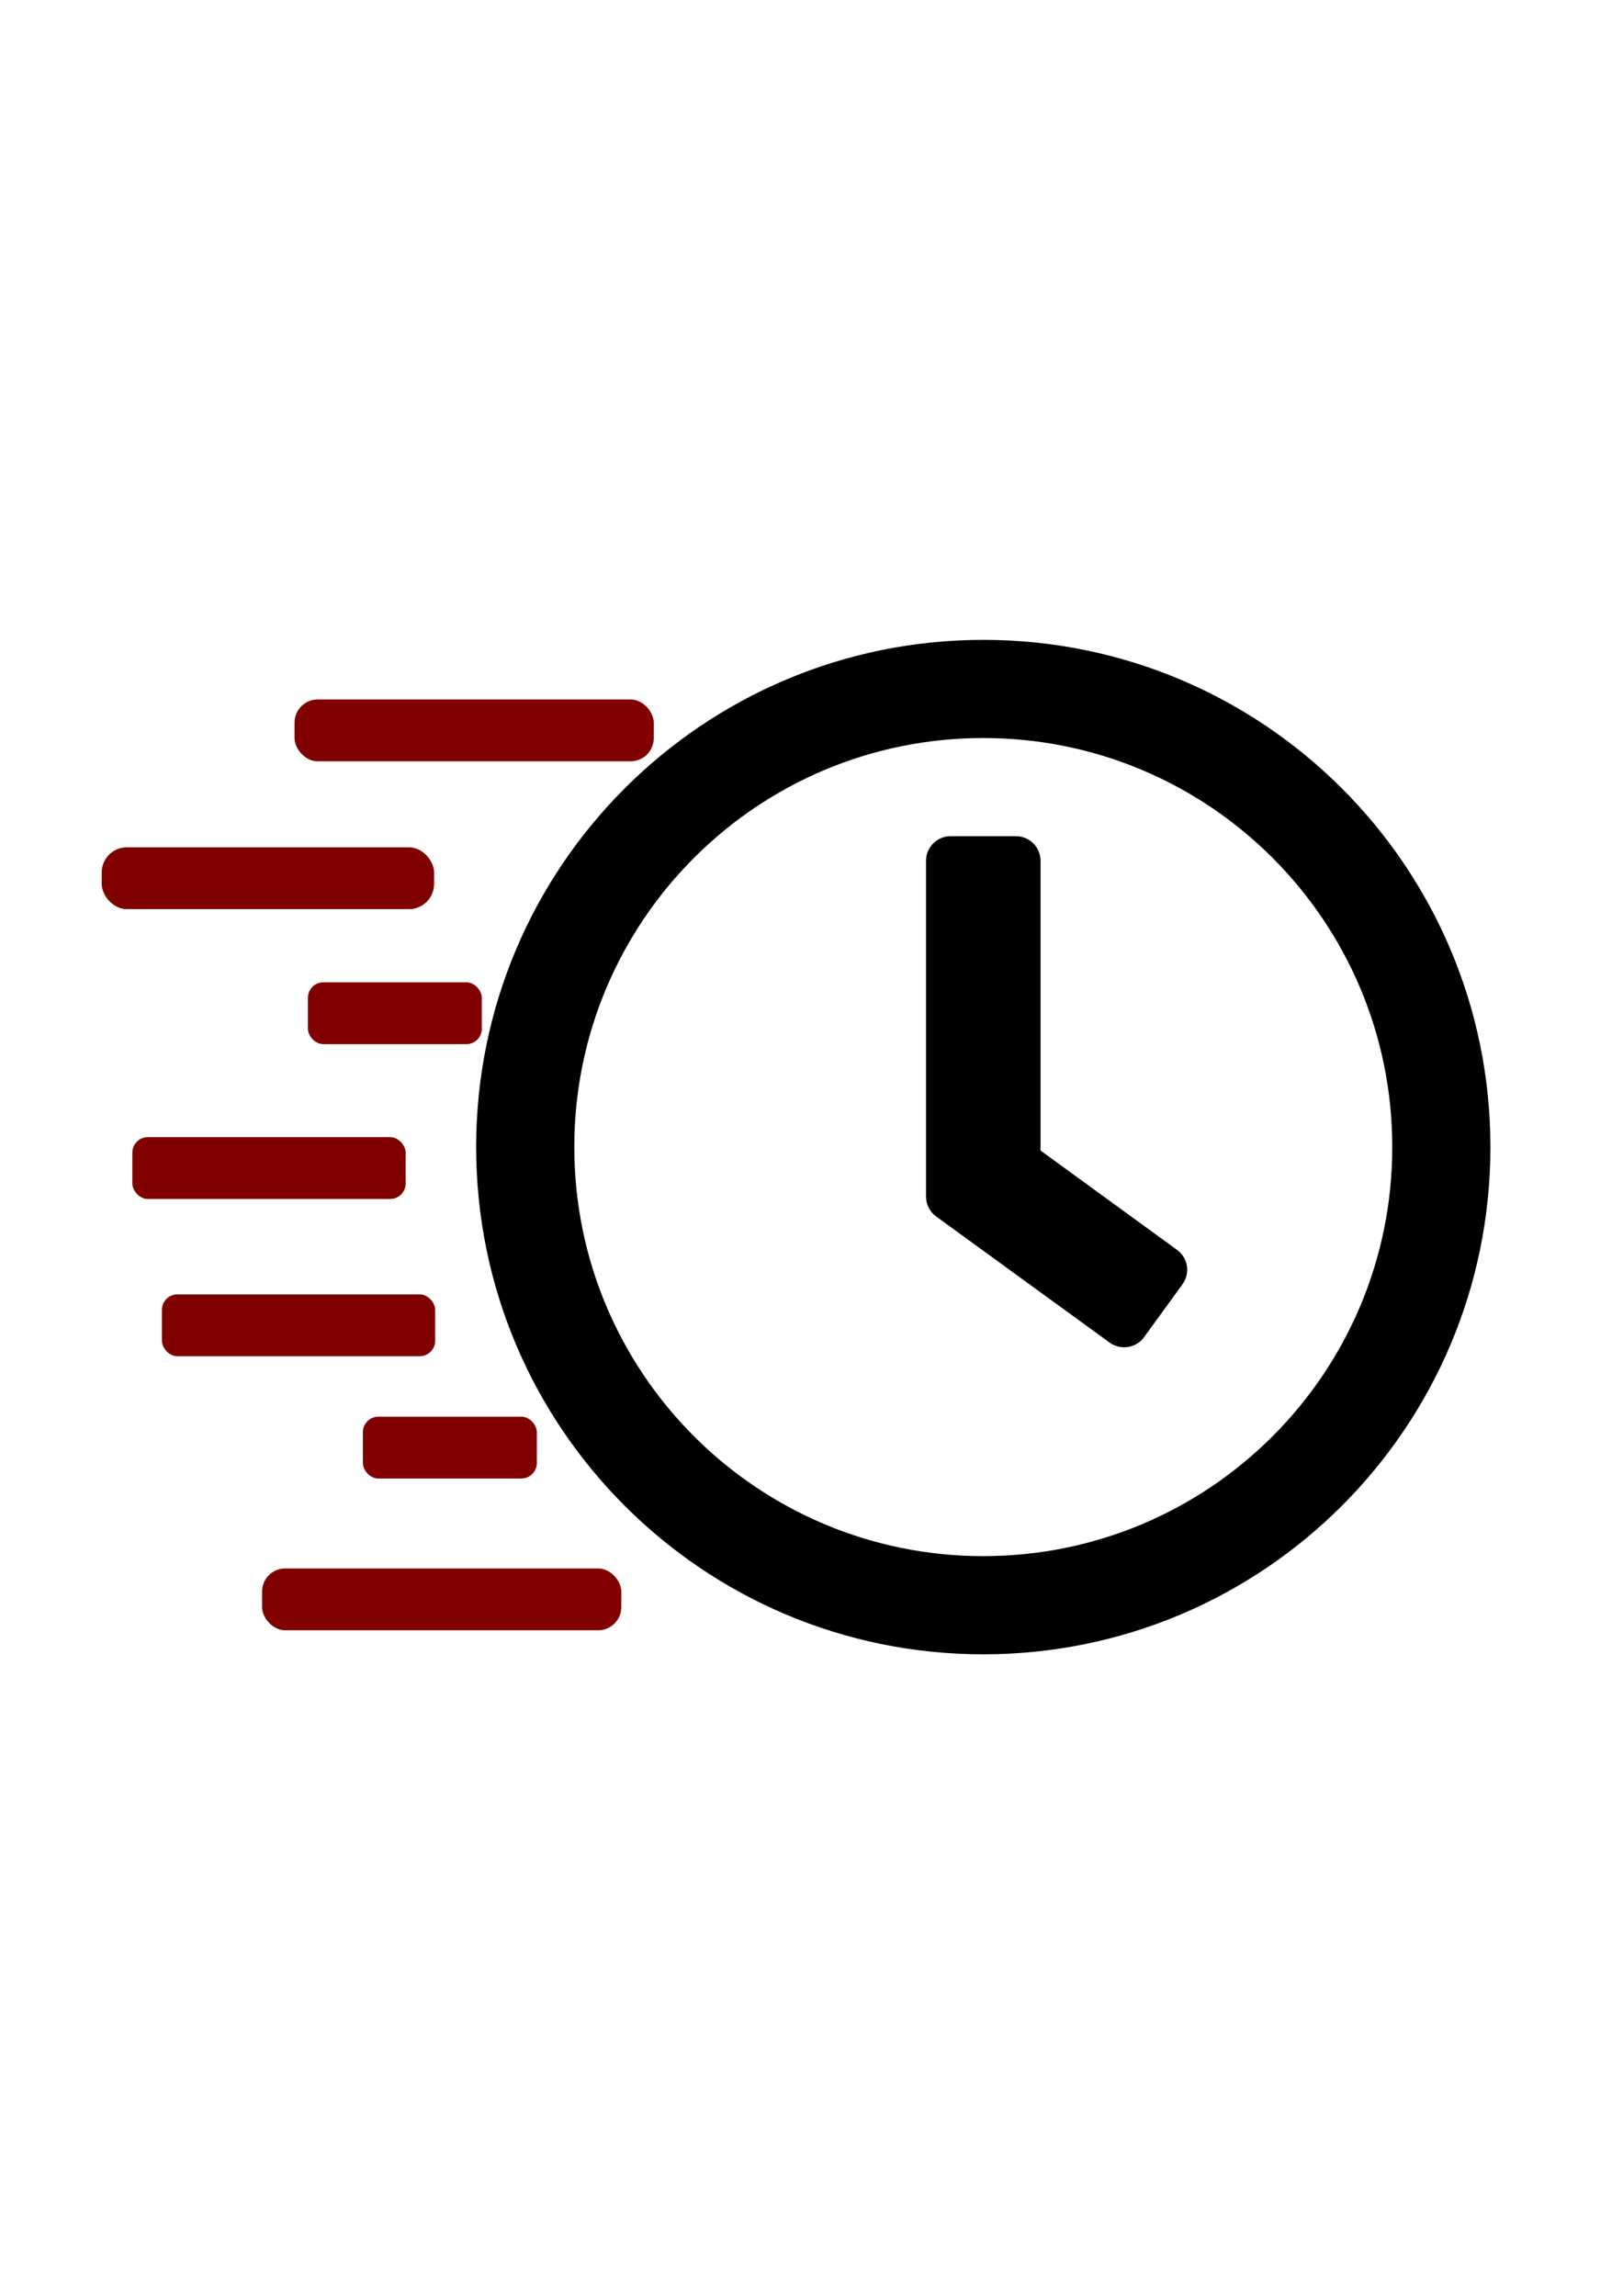
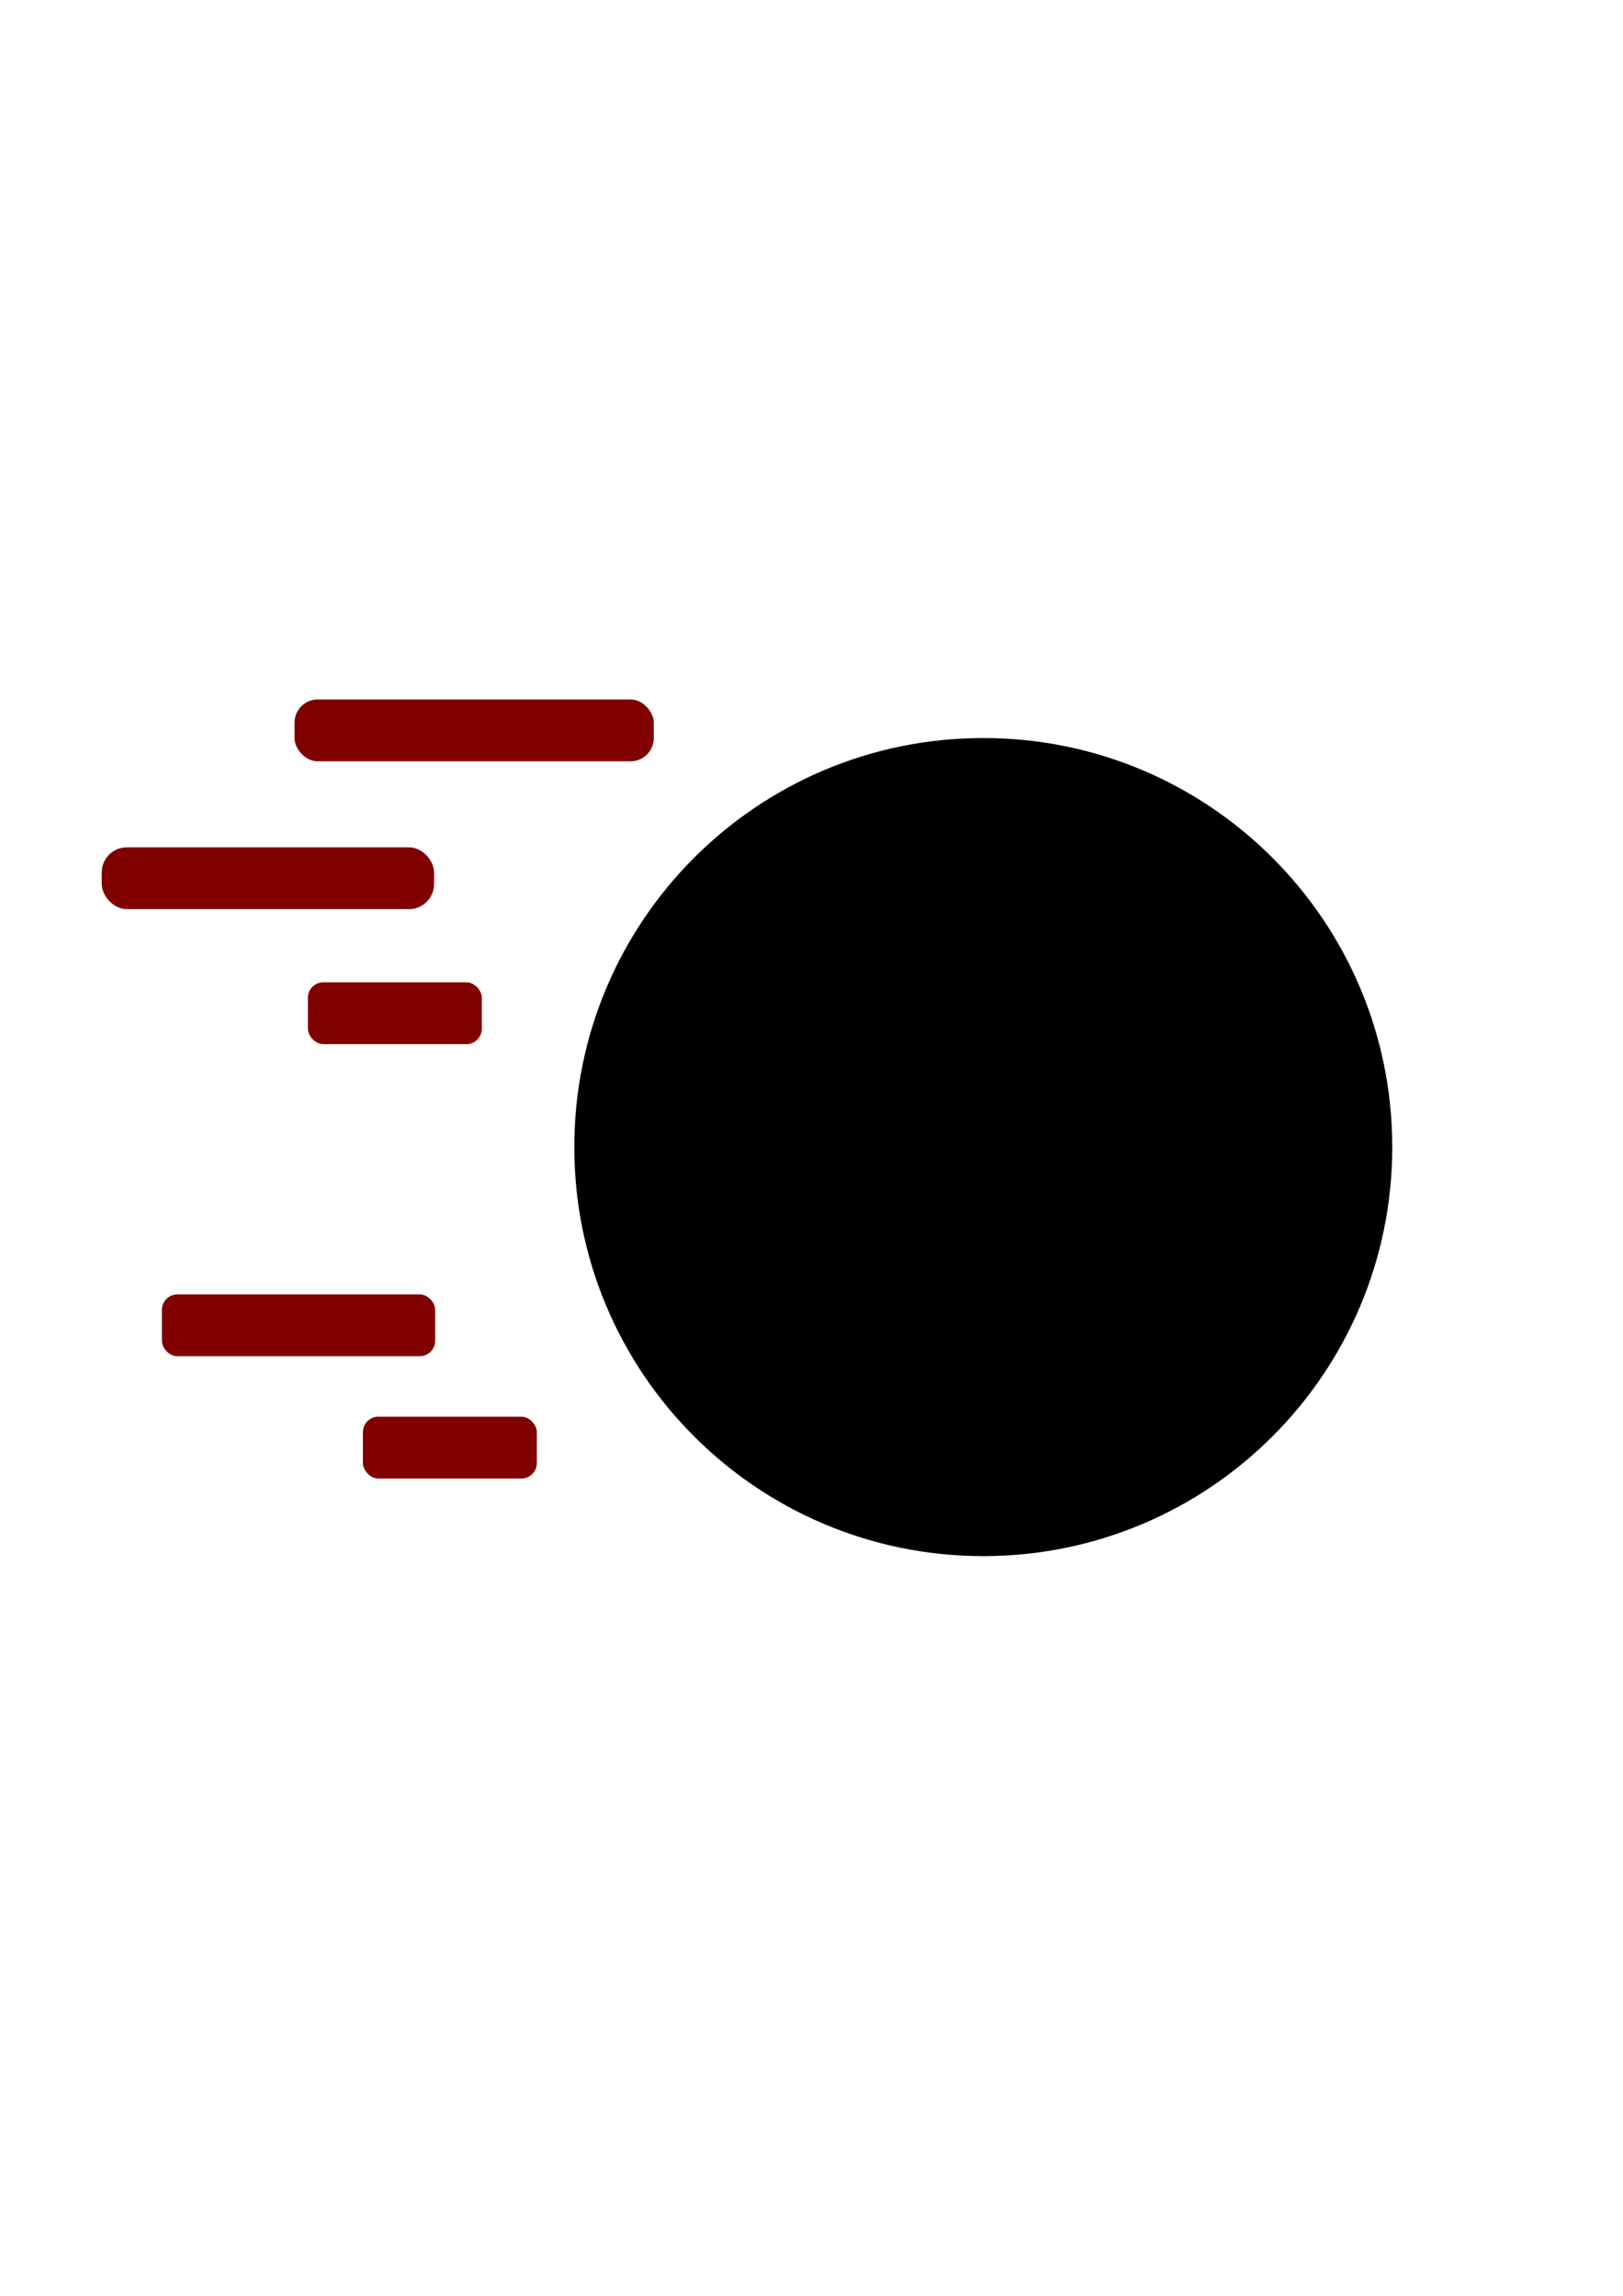
<svg xmlns="http://www.w3.org/2000/svg" xmlns:ns1="http://www.inkscape.org/namespaces/inkscape" xmlns:ns2="http://sodipodi.sourceforge.net/DTD/sodipodi-0.dtd" width="210mm" height="297mm" viewBox="0 0 210 297" version="1.1" id="svg8" ns1:version="1.0.1 (3bc2e813f5, 2020-09-07)" ns2:docname="short-term.svg">
  <defs id="defs2">
    <ns1:perspective ns2:type="inkscape:persp3d" ns1:vp_x="0 : 148.5 : 1" ns1:vp_y="0 : 1000 : 0" ns1:vp_z="210 : 148.5 : 1" ns1:persp3d-origin="105 : 99 : 1" id="perspective55" />
  </defs>
  <ns2:namedview id="base" pagecolor="#ffffff" bordercolor="#666666" borderopacity="1.0" ns1:pageopacity="0.0" ns1:pageshadow="2" ns1:zoom="0.5" ns1:cx="400" ns1:cy="674.28571" ns1:document-units="mm" ns1:current-layer="layer1" ns1:document-rotation="0" showgrid="false" ns1:window-width="1267" ns1:window-height="1040" ns1:window-x="52" ns1:window-y="0" ns1:window-maximized="0" />
  <g ns1:label="Layer 1" ns1:groupmode="layer" id="layer1">
-     <path d="m 127.227,82.777 c -36.248,0 -65.617,29.369 -65.617,65.617 0,36.248 29.369,65.617 65.617,65.617 36.248,0 65.617,-29.369 65.617,-65.617 0,-36.248 -29.369,-65.617 -65.617,-65.617 z m 0,118.533 c -29.236,0 -52.917,-23.68 -52.917,-52.917 0,-29.236 23.68,-52.917 52.917,-52.917 29.236,0 52.917,23.68 52.917,52.917 0,29.236 -23.68,52.917 -52.917,52.917 z m 16.351,-27.623 -22.463,-16.325 c -0.82,-0.609 -1.296,-1.561 -1.296,-2.566 v -43.445 c 0,-1.746 1.429,-3.175 3.175,-3.175 h 8.467 c 1.746,0 3.175,1.429 3.175,3.175 v 37.491 l 17.674,12.859 c 1.429,1.032 1.72,3.016 0.688,4.445 l -4.974,6.853 c -1.032,1.402 -3.016,1.72 -4.445,0.688 z" id="path40" style="stroke-width:0.265" />
+     <path d="m 127.227,82.777 z m 0,118.533 c -29.236,0 -52.917,-23.68 -52.917,-52.917 0,-29.236 23.68,-52.917 52.917,-52.917 29.236,0 52.917,23.68 52.917,52.917 0,29.236 -23.68,52.917 -52.917,52.917 z m 16.351,-27.623 -22.463,-16.325 c -0.82,-0.609 -1.296,-1.561 -1.296,-2.566 v -43.445 c 0,-1.746 1.429,-3.175 3.175,-3.175 h 8.467 c 1.746,0 3.175,1.429 3.175,3.175 v 37.491 l 17.674,12.859 c 1.429,1.032 1.72,3.016 0.688,4.445 l -4.974,6.853 c -1.032,1.402 -3.016,1.72 -4.445,0.688 z" id="path40" style="stroke-width:0.265" />
    <rect style="fill:#800000;stroke-width:0.324" id="rect79" width="46.482" height="8" x="38.109" y="90.488" rx="2.999" />
    <rect style="fill:#800000;stroke-width:0.337" id="rect81" width="43.005" height="8" x="13.162" y="109.613" rx="3.251" />
    <rect style="fill:#800000;stroke-width:0.187" id="rect83" width="22.506" height="8" x="39.839" y="127.076" rx="2" />
-     <rect style="fill:#800000;stroke-width:0.204" id="rect85" width="35.359" height="8" x="17.126" y="147.108" rx="2" />
    <rect style="fill:#800000;stroke-width:0.204" id="rect85-2" width="35.359" height="8" x="20.95" y="167.45" rx="2" />
    <rect style="fill:#800000;stroke-width:0.195" id="rect83-0" width="22.506" height="8" x="46.955" y="183.27" rx="2" />
-     <rect style="fill:#800000;stroke-width:0.324" id="rect79-2" width="46.482" height="8" x="33.909" y="202.904" rx="2.999" />
  </g>
</svg>